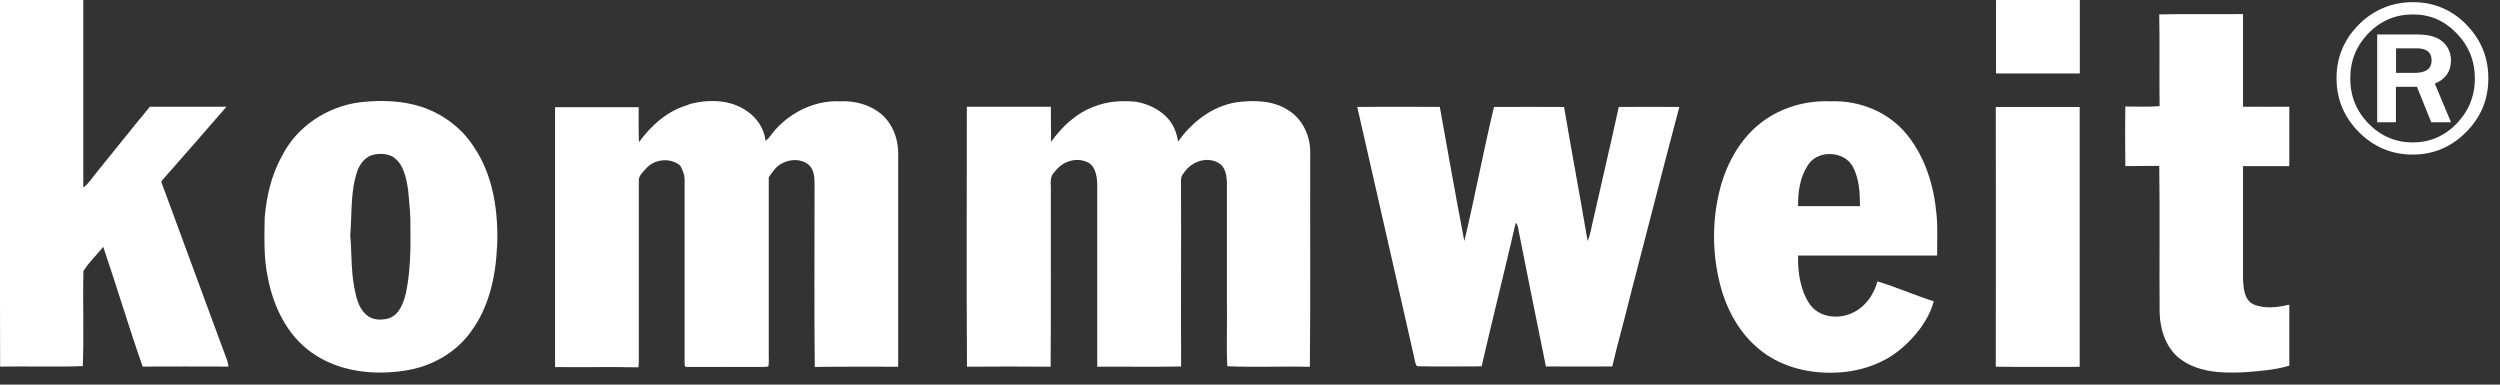
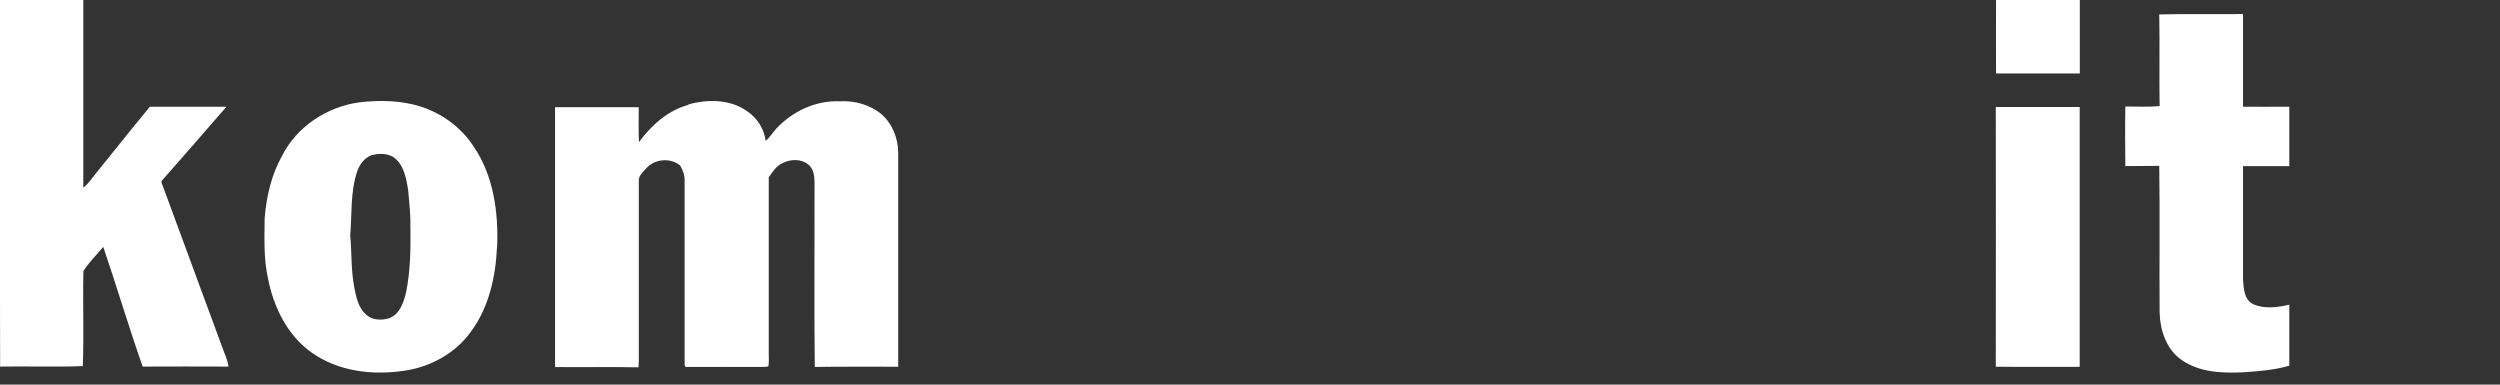
<svg xmlns="http://www.w3.org/2000/svg" width="208" height="32" viewBox="0 0 208 32" fill="none">
  <rect x="0" y="0" width="208" height="32" fill="#333333" stroke="none" />
-   <path d="M199.34 4.02H201.06C201.89 4.02 202.31 4.35 202.31 5.02C202.31 5.69 201.86 6.06 200.95 6.06H199.35V4.02H199.34ZM202.57 6.96C203.47 6.59 203.92 5.94 203.92 5.04C203.92 4.4 203.69 3.88 203.24 3.48C202.79 3.08 202.09 2.87 201.17 2.87H197.78V10.17H199.34V7.22H201.09L202.28 10.17H203.92L202.58 6.96H202.57ZM204.39 10.29C203.37 11.33 202.15 11.85 200.74 11.85C199.33 11.85 198.09 11.33 197.07 10.29C196.05 9.25 195.54 7.99 195.54 6.52C195.54 5.05 196.05 3.81 197.06 2.76C198.08 1.72 199.31 1.2 200.75 1.2C202.19 1.2 203.38 1.72 204.39 2.77C205.4 3.81 205.91 5.07 205.91 6.52C205.91 7.97 205.4 9.25 204.38 10.29M205.2 2.04C203.97 0.8 202.49 0.18 200.76 0.18C199.03 0.18 197.5 0.8 196.26 2.04C195.02 3.28 194.4 4.77 194.4 6.51C194.4 8.25 195.02 9.74 196.26 10.99C197.5 12.23 198.99 12.86 200.73 12.86C202.47 12.86 203.94 12.24 205.18 10.99C206.42 9.75 207.03 8.26 207.03 6.52C207.03 4.78 206.42 3.28 205.19 2.04" fill="white" />
  <path d="M-0 0H6.93C6.93 5.2 6.93 10.4 6.93 15.6C7.37 15.3 7.64 14.82 7.98 14.42C9.48 12.58 10.95 10.71 12.47 8.88C14.59 8.88 16.72 8.88 18.84 8.88C17.05 10.95 15.25 13.01 13.44 15.06C13.4 15.24 13.54 15.4 13.58 15.57C15.24 20.05 16.88 24.54 18.54 29.02C18.71 29.51 18.95 29.98 19.01 30.5C16.63 30.5 14.25 30.48 11.87 30.5C10.71 27.2 9.72 23.85 8.59 20.54C8.04 21.21 7.4 21.82 6.94 22.55C6.88 25.18 6.99 27.83 6.89 30.46C4.6 30.55 2.3 30.46 0.01 30.5C-0.02 20.35 0.01 10.17 -0 0Z" fill="white" />
  <path d="M166.08 0H173.04V6.11C170.72 6.11 168.39 6.11 166.07 6.11C166.07 4.07 166.06 2.04 166.07 0" fill="white" />
  <path d="M179.67 1.2C181.99 1.14 184.3 1.2 186.62 1.17C186.62 3.74 186.62 6.31 186.62 8.88C187.9 8.89 189.19 8.88 190.47 8.88C190.47 10.53 190.47 12.18 190.47 13.82C189.18 13.82 187.9 13.82 186.62 13.82C186.62 16.97 186.62 20.12 186.62 23.27C186.67 24 186.71 24.94 187.47 25.31C188.42 25.73 189.49 25.57 190.47 25.35C190.47 27.04 190.47 28.73 190.47 30.42C189.27 30.79 188 30.87 186.75 30.97C184.97 31.06 183.03 31.01 181.51 29.95C180.24 29.07 179.72 27.48 179.68 25.99C179.65 21.93 179.71 17.86 179.65 13.8C178.71 13.82 177.77 13.8 176.83 13.82C176.81 12.17 176.8 10.51 176.83 8.86C177.78 8.86 178.73 8.91 179.68 8.83C179.64 6.28 179.7 3.73 179.65 1.18" fill="white" />
  <path d="M34.15 19.01C34.17 20.78 34.14 22.57 33.79 24.31C33.59 25.15 33.26 26.16 32.37 26.48C31.73 26.67 30.94 26.65 30.43 26.15C29.8 25.57 29.62 24.68 29.47 23.88C29.2 22.46 29.27 21.01 29.14 19.57C29.29 17.81 29.14 16 29.71 14.29C29.9 13.7 30.31 13.14 30.9 12.92C31.47 12.75 32.13 12.75 32.67 13.03C33.6 13.63 33.8 14.82 33.96 15.83C34.05 16.88 34.18 17.94 34.14 19M41.36 20.57C41.48 17.68 41.07 14.62 39.4 12.18C38.38 10.61 36.79 9.44 35.01 8.87C33.38 8.35 31.63 8.32 29.94 8.51C27.22 8.86 24.68 10.53 23.45 13C22.57 14.57 22.17 16.36 22.02 18.13C22 19.8 21.93 21.49 22.29 23.13C22.75 25.52 23.9 27.91 25.94 29.34C28.13 30.9 30.98 31.24 33.59 30.85C35.79 30.55 37.9 29.4 39.19 27.58C40.68 25.57 41.24 23.02 41.35 20.56" fill="white" />
  <path d="M57.27 8.69C58.88 8.24 60.77 8.25 62.17 9.26C63 9.82 63.58 10.72 63.7 11.72C64.05 11.44 64.28 11.03 64.58 10.71C65.92 9.26 67.88 8.34 69.87 8.43C71.12 8.36 72.41 8.71 73.37 9.53C74.27 10.33 74.73 11.54 74.73 12.73C74.73 18.66 74.73 24.58 74.73 30.51C72.42 30.52 70.1 30.49 67.79 30.53C67.73 25.6 67.78 20.66 67.77 15.73C67.76 15.05 67.85 14.24 67.3 13.73C66.69 13.19 65.76 13.22 65.07 13.59C64.57 13.83 64.27 14.31 63.96 14.75C63.96 19.65 63.96 24.54 63.96 29.44C63.96 29.79 63.99 30.14 63.93 30.48C63.74 30.54 63.53 30.52 63.33 30.53C61.28 30.52 59.24 30.53 57.19 30.53C56.95 30.58 56.95 30.34 56.96 30.18C56.96 25.13 56.96 20.08 56.96 15.03C56.98 14.58 56.81 14.16 56.59 13.77C55.76 13.09 54.46 13.22 53.75 14.02C53.5 14.32 53.13 14.61 53.15 15.03C53.15 20.03 53.15 25.04 53.15 30.04C53.15 30.21 53.13 30.38 53.12 30.56C50.81 30.52 48.5 30.56 46.18 30.54C46.18 23.34 46.18 16.13 46.18 8.92C48.5 8.92 50.82 8.92 53.14 8.92C53.14 9.89 53.12 10.86 53.16 11.83C54.19 10.42 55.57 9.18 57.29 8.72" fill="white" />
-   <path d="M91.04 8.87C92.15 8.41 93.38 8.35 94.561 8.47C95.6 8.67 96.621 9.16 97.29 10C97.701 10.51 97.91 11.14 98.02 11.78C99.16 10.15 100.86 8.84 102.86 8.51C104.33 8.32 105.96 8.34 107.23 9.2C108.4 9.94 109.04 11.36 109.01 12.72C108.99 18.65 109.04 24.59 108.98 30.52C106.69 30.46 104.39 30.57 102.11 30.47C102.03 28.75 102.11 27.01 102.08 25.29C102.08 21.96 102.08 18.62 102.08 15.29C102.07 14.65 101.98 13.87 101.35 13.54C100.34 12.97 99.031 13.5 98.46 14.44C98.191 14.71 98.27 15.09 98.26 15.43C98.281 20.45 98.24 25.47 98.27 30.49C95.941 30.54 93.621 30.49 91.29 30.51V15.29C91.26 14.61 91.121 13.72 90.391 13.46C89.451 13.06 88.32 13.48 87.751 14.3C87.281 14.7 87.46 15.33 87.43 15.86C87.421 20.74 87.451 25.63 87.41 30.51C85.091 30.49 82.77 30.49 80.451 30.51C80.41 23.3 80.441 16.09 80.441 8.88C82.77 8.88 85.1 8.88 87.43 8.88C87.451 9.85 87.43 10.83 87.451 11.8C88.361 10.53 89.55 9.41 91.031 8.87" fill="white" />
-   <path d="M154.75 17.15H149.6C149.58 15.97 149.76 14.72 150.43 13.72C151.25 12.44 153.46 12.54 154.16 13.88C154.69 14.87 154.75 16.05 154.75 17.15ZM161.06 17.3C160.78 14.99 159.98 12.67 158.41 10.91C156.89 9.22 154.58 8.34 152.32 8.43C150.3 8.34 148.23 8.92 146.61 10.14C144.86 11.45 143.73 13.45 143.15 15.54C142.44 18.18 142.43 21.01 143.11 23.66C143.63 25.73 144.71 27.71 146.38 29.07C148.03 30.43 150.21 31.03 152.33 31.01C154.43 31.01 156.57 30.38 158.18 29.01C159.4 27.97 160.46 26.63 160.89 25.07C159.31 24.56 157.79 23.89 156.2 23.41C155.89 24.61 155.05 25.72 153.86 26.14C152.71 26.58 151.2 26.32 150.51 25.22C149.77 24.06 149.57 22.62 149.6 21.26C153.46 21.26 157.31 21.26 161.17 21.26C161.15 19.94 161.26 18.61 161.05 17.3" fill="white" />
-   <path d="M112.92 8.9C115.21 8.87 117.5 8.9 119.79 8.89C120.46 12.62 121.12 16.34 121.83 20.06C122.72 16.36 123.41 12.59 124.3 8.9C126.24 8.88 128.19 8.9 130.13 8.9C130.76 12.62 131.46 16.33 132.09 20.05C132.32 19.54 132.38 18.98 132.52 18.45C133.23 15.27 133.99 12.09 134.68 8.9C136.36 8.89 138.04 8.88 139.72 8.9C138.33 14.12 137.01 19.37 135.64 24.6C135.16 26.57 134.6 28.52 134.14 30.49C132.3 30.51 130.46 30.49 128.62 30.49C127.86 26.8 127.13 23.1 126.39 19.4C126.31 19.11 126.34 18.76 126.11 18.53C125.19 22.52 124.19 26.49 123.27 30.48C121.48 30.48 119.68 30.51 117.89 30.47C117.69 30.17 117.69 29.77 117.59 29.43C116.03 22.58 114.49 15.73 112.92 8.88" fill="white" />
  <path d="M166.07 8.9C168.39 8.9 170.71 8.9 173.03 8.9C173.03 16.11 173.03 23.31 173.03 30.52C170.7 30.52 168.38 30.54 166.05 30.51C166.07 23.31 166.05 16.11 166.05 8.91" fill="white" />
</svg>